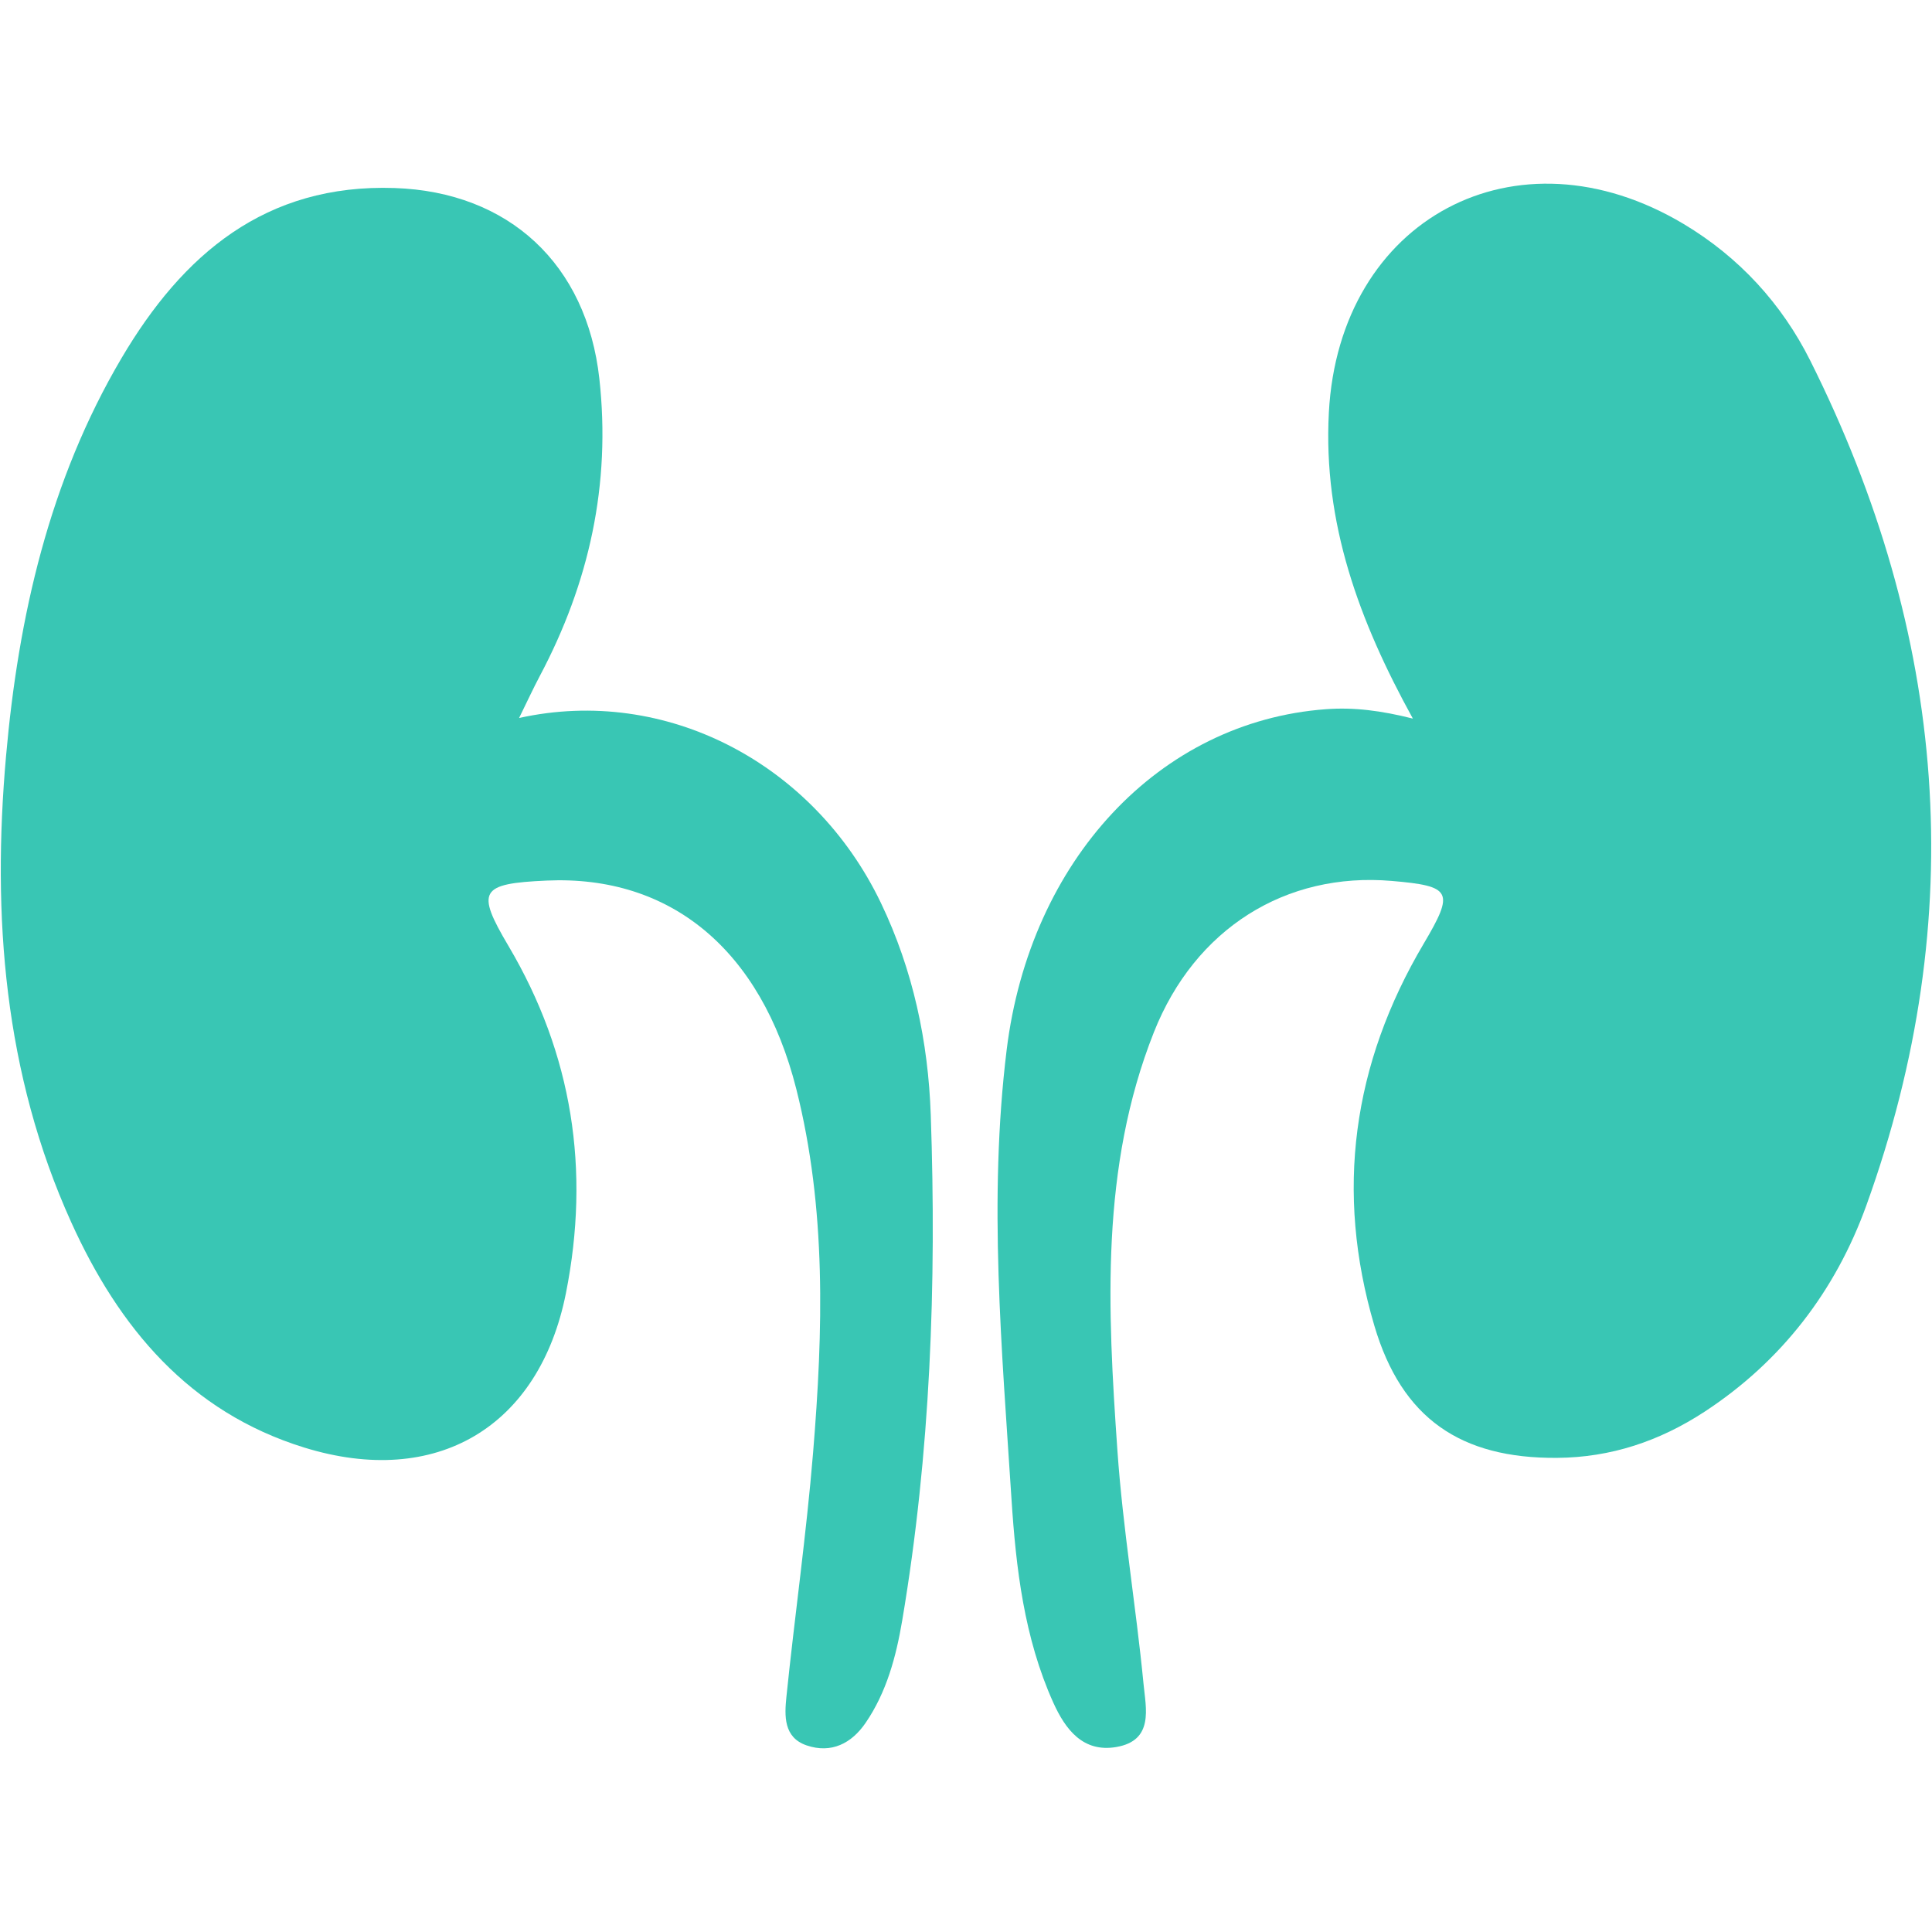
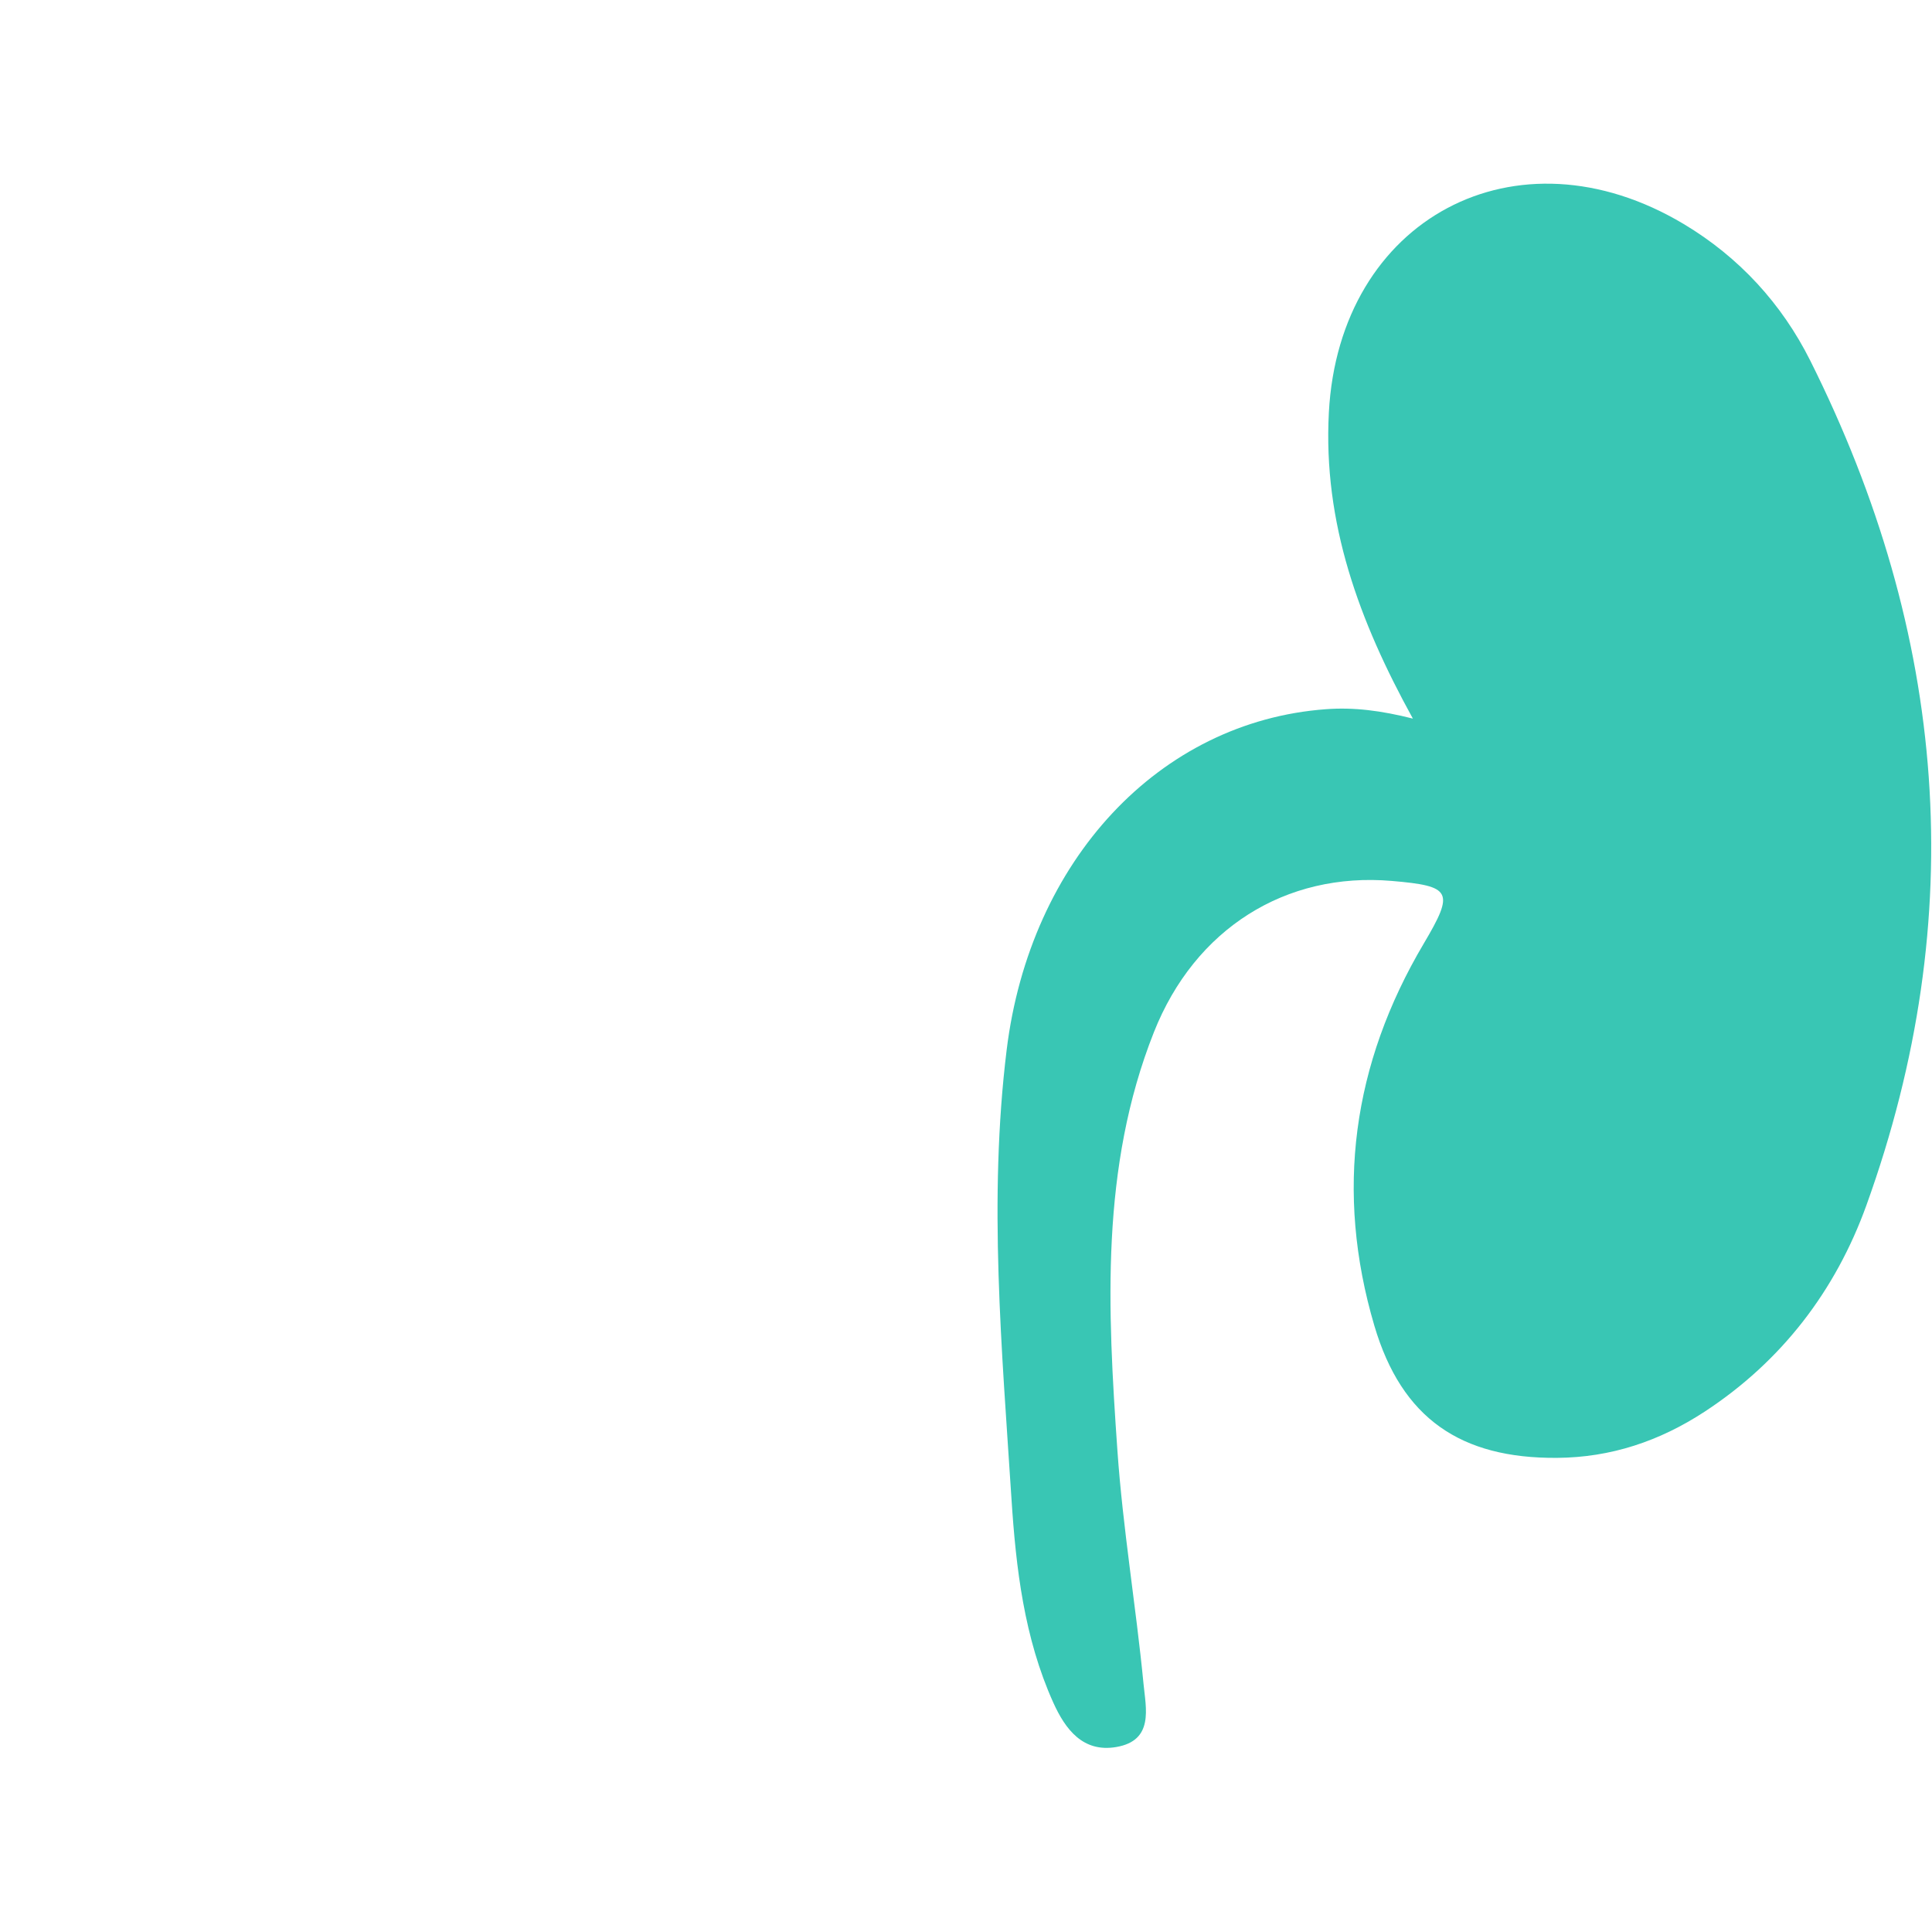
<svg xmlns="http://www.w3.org/2000/svg" width="545" height="545" viewBox="0 0 545 545">
  <g fill="#39c6b4">
    <path d="M398.56,202.711 c-15.19,-27.55 -25.36,-55.2 -23.7,-86.35 c2.91,-54.64 52.88,-81.41 100.11,-53.16 c15.65,9.36 27.68,22.53 35.68,38.51 c38.59,77.11 45.28,156.73 15.83,238.33 c-8.69,24.07 -23.9,43.98 -45.68,58.22 c-12.62,8.24 -26.33,12.89 -41.61,12.99 c-27.12,0.19 -43.77,-11.11 -51.49,-37.26 c-11.16,-37.8 -6.19,-73.84 13.92,-107.8 c8.72,-14.73 7.89,-16.24 -9.03,-17.69 c-29.89,-2.55 -55.5,13.43 -67.09,42.69 c-15.14,38.21 -13.06,78.17 -10.29,117.94 c1.53,22.02 5.24,43.88 7.37,65.88 c0.66,6.86 3,15.98 -7.69,17.81 c-9.41,1.61 -14.37,-5 -17.77,-12.54 c-8.22,-18.24 -10.53,-37.96 -11.79,-57.47 c-2.71,-42.15 -6.56,-84.31 -1.36,-126.63 c6.56,-53.43 43,-92.65 90.06,-96.12 C381.96,199.471 389.62,200.461 398.56,202.711 z" />
-     <path d="M146.43,202.541 c41.36,-9.17 83.14,12.75 102.04,52.11 c9.1,18.95 13.38,39.22 14.09,59.87 c1.65,47.72 -0.08,95.36 -8.05,142.58 c-1.72,10.18 -4.39,20.23 -10.34,28.92 c-3.96,5.79 -9.66,8.7 -16.6,6.35 c-6.58,-2.23 -6.27,-8.4 -5.73,-13.71 c2.36,-22.96 5.63,-45.83 7.52,-68.83 c2.83,-34.37 3.81,-68.82 -4.74,-102.66 c-9.93,-39.27 -35.47,-60.34 -70.39,-58.77 c-18.81,0.85 -20.04,2.82 -10.81,18.42 c18.1,30.59 23.12,63.3 16.22,97.99 c-7.52,37.75 -36.53,55.06 -73.82,43.53 c-32.5,-10.05 -52.31,-33.9 -65.74,-63.58 c-18.96,-41.9 -22.36,-86.42 -18.38,-131.43 c3.48,-39.37 12.19,-77.74 32.59,-112.32 c17.23,-29.21 40.56,-49.21 77.02,-47.97 c32.26,1.09 54.18,21.51 57.76,53.77 c3.3,29.81 -2.86,57.64 -16.83,83.95 C150.41,194.221 148.77,197.781 146.43,202.541 z" />
  </g>
</svg>